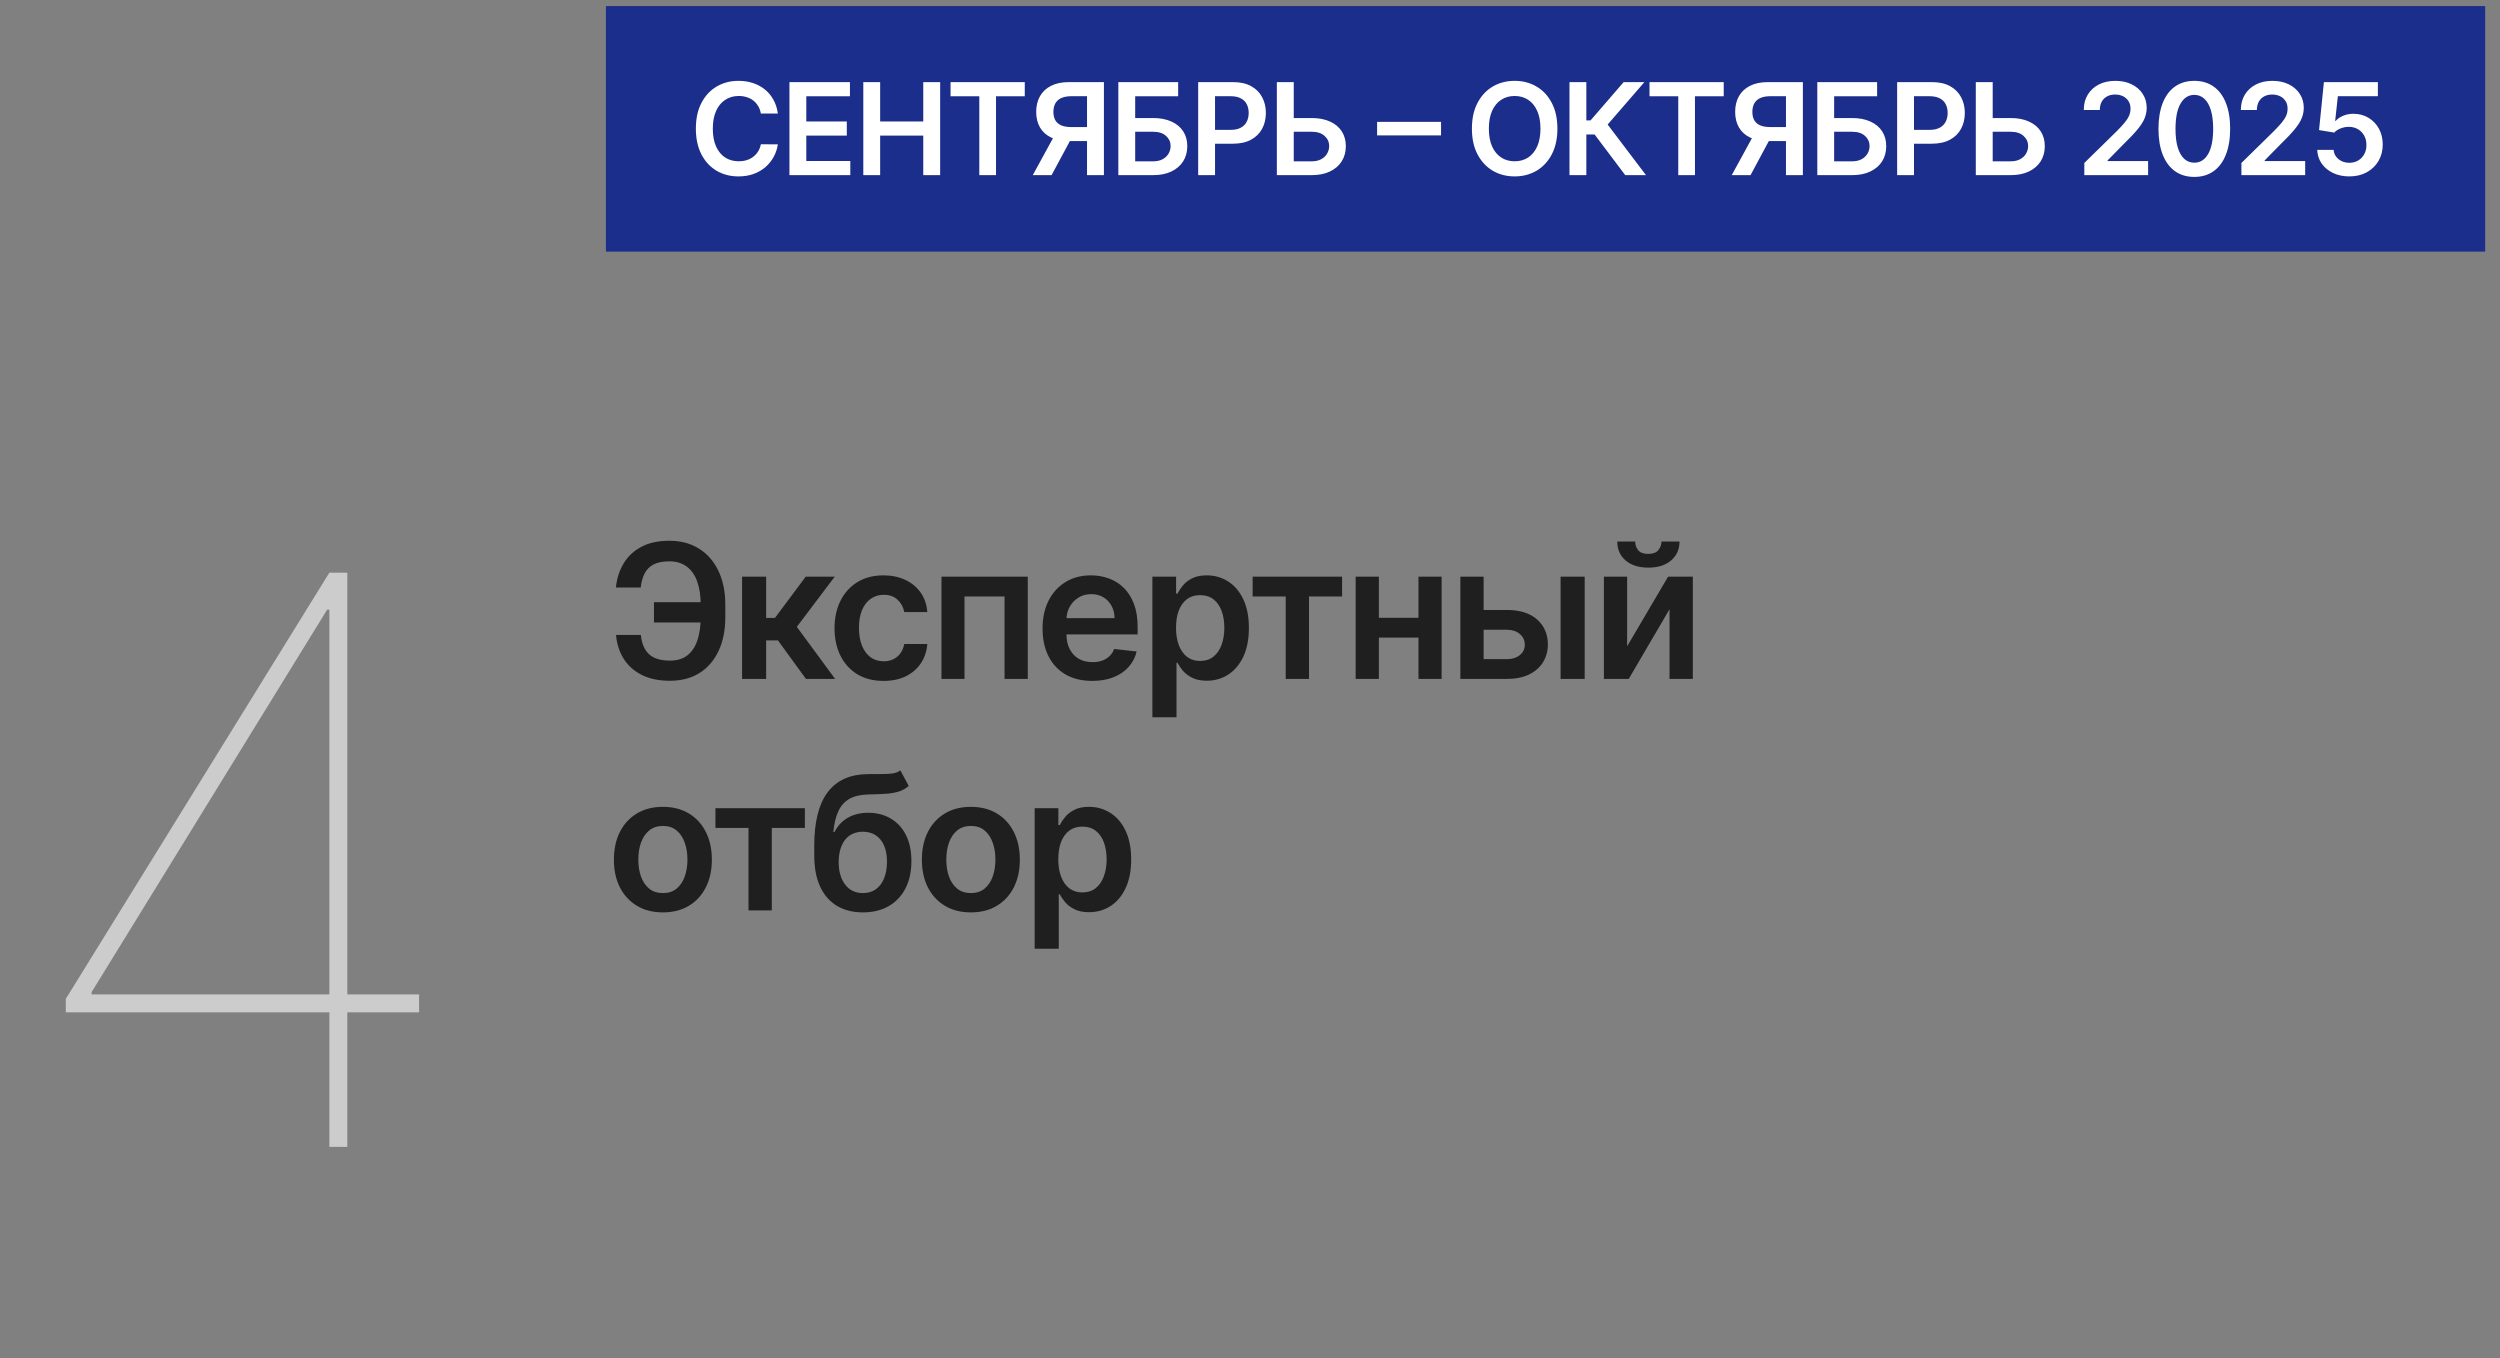
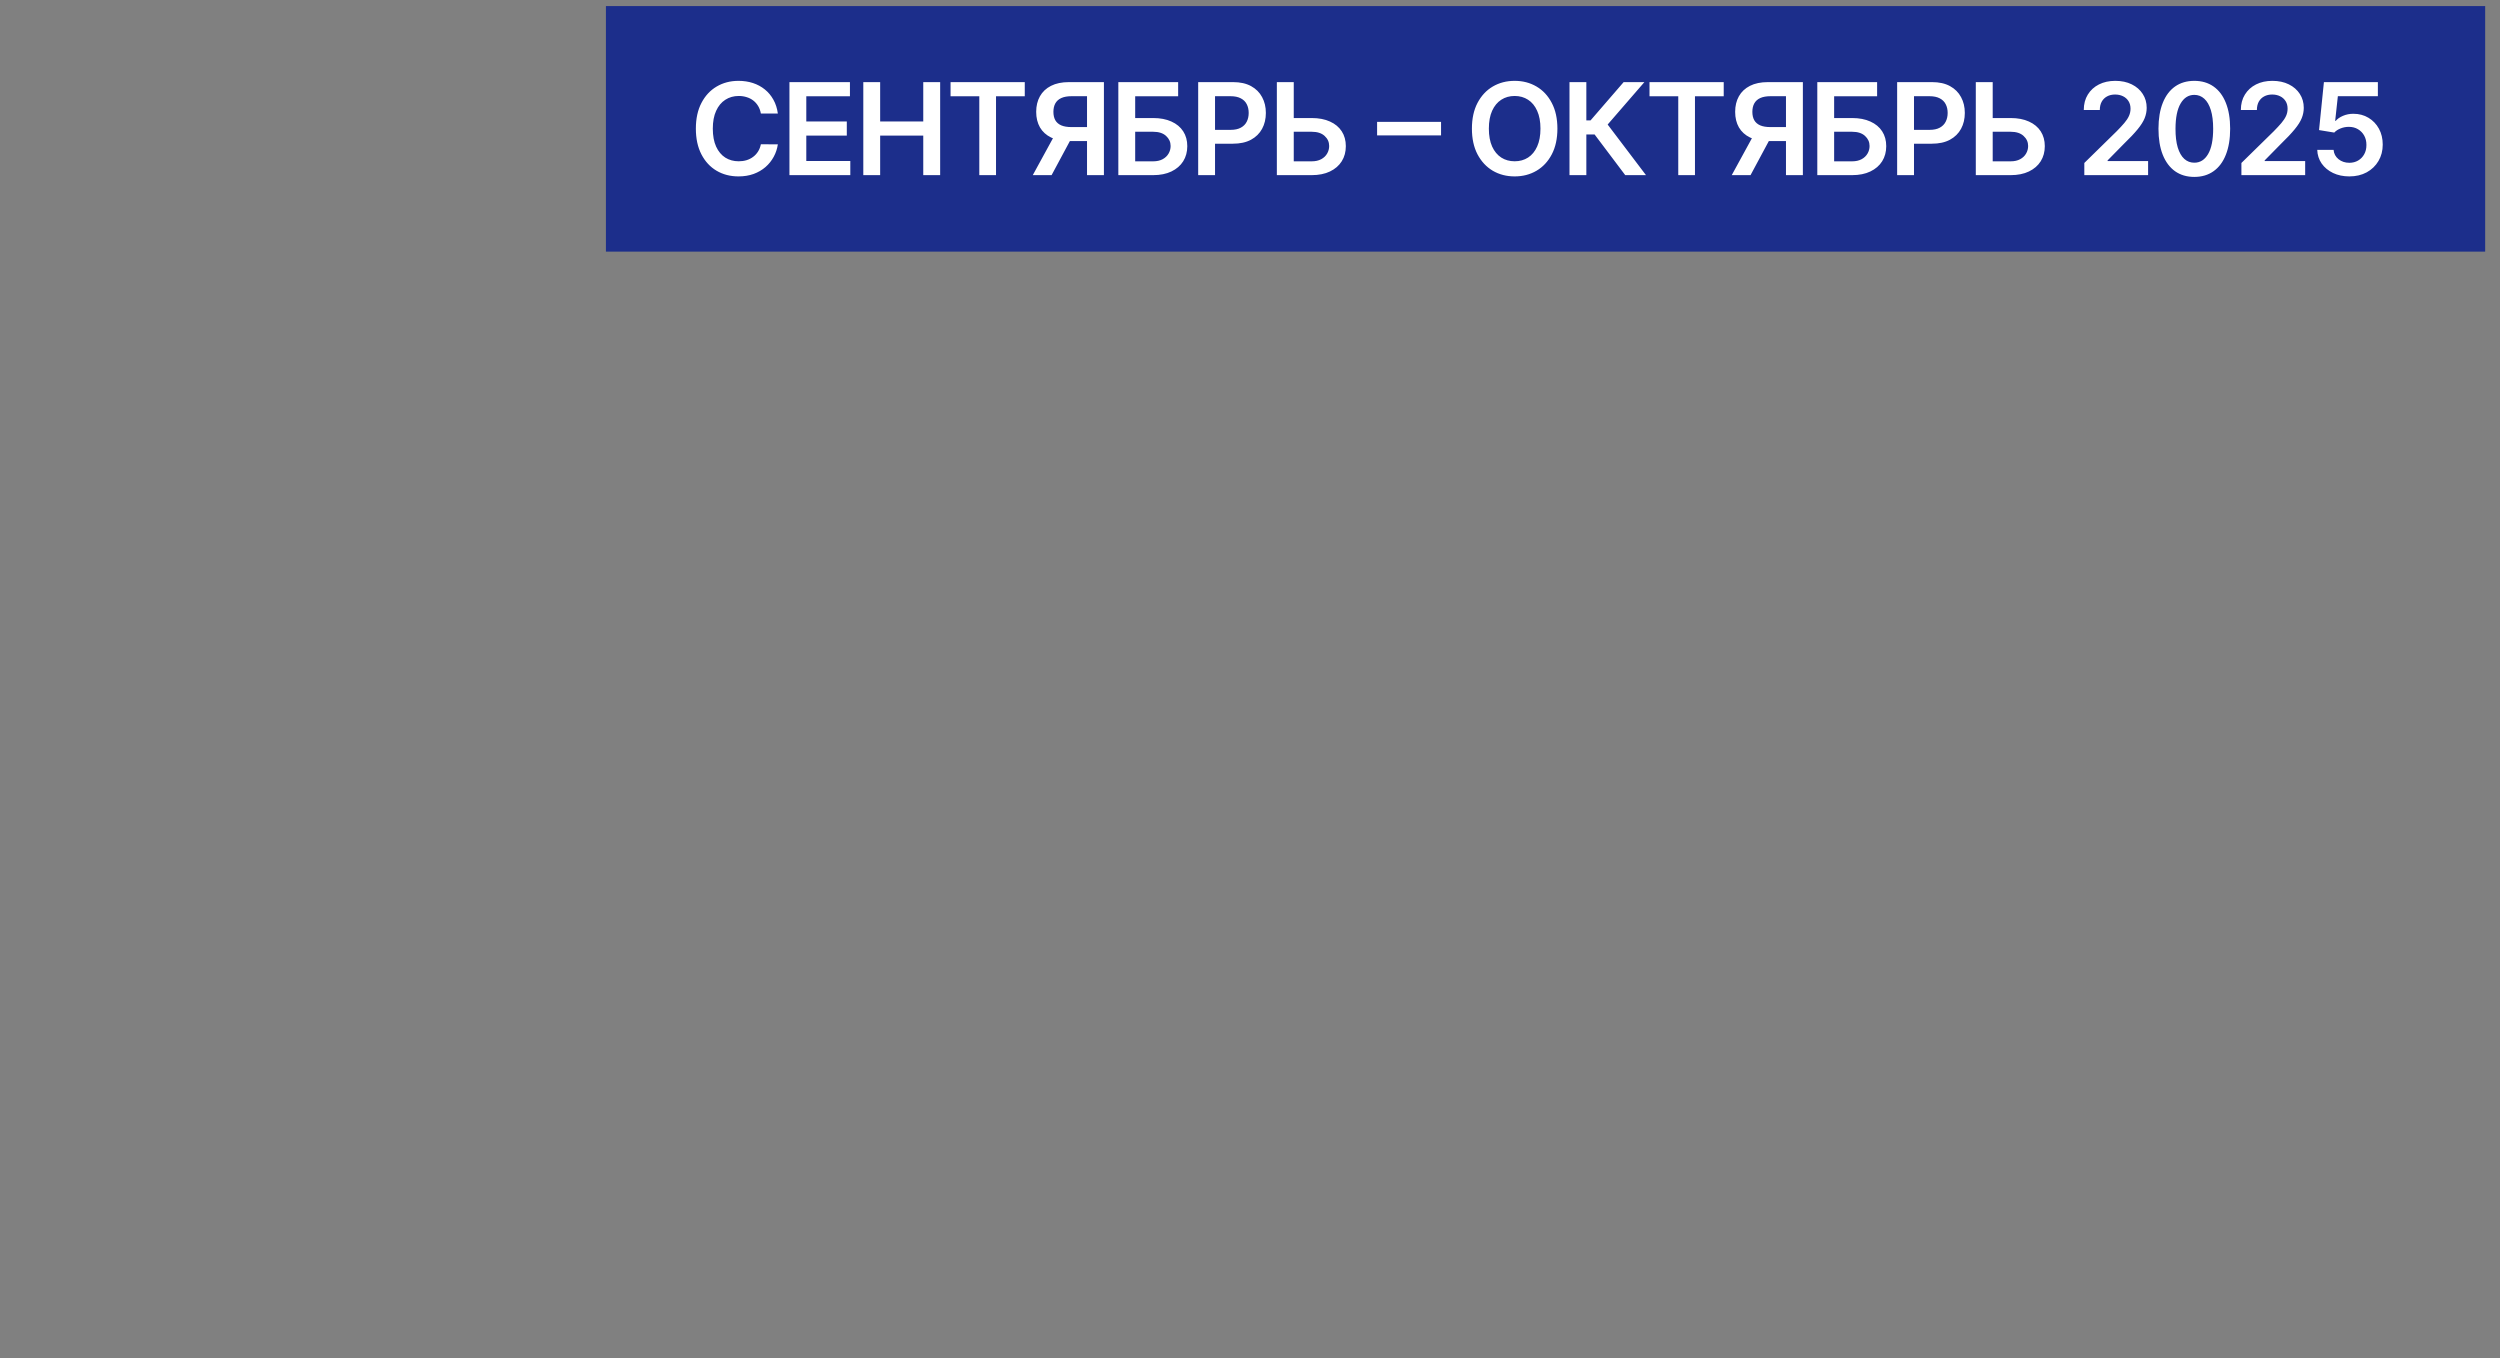
<svg xmlns="http://www.w3.org/2000/svg" width="162" height="88" viewBox="0 0 162 88" fill="none">
  <rect x="0" y="0" width="162" height="88" fill="#808080" stroke="none" />
-   <path d="M46.125 39.021V40.337H42.377V39.021H46.125ZM39.919 41.143H41.528C41.579 41.689 41.753 42.103 42.05 42.385C42.349 42.667 42.803 42.808 43.412 42.808C43.884 42.808 44.266 42.69 44.559 42.454C44.853 42.215 45.067 41.885 45.202 41.462C45.337 41.04 45.404 40.548 45.404 39.987V39.185C45.404 38.596 45.328 38.091 45.176 37.672C45.024 37.252 44.797 36.931 44.495 36.71C44.193 36.486 43.819 36.374 43.373 36.374C42.951 36.374 42.61 36.441 42.351 36.576C42.093 36.711 41.899 36.907 41.769 37.163C41.64 37.416 41.556 37.719 41.519 38.073H39.91C39.968 37.498 40.132 36.982 40.402 36.525C40.672 36.067 41.053 35.707 41.545 35.442C42.037 35.175 42.646 35.041 43.373 35.041C44.112 35.041 44.752 35.211 45.292 35.55C45.836 35.889 46.255 36.369 46.552 36.99C46.851 37.611 47 38.342 47 39.181V40C47 40.84 46.853 41.569 46.56 42.187C46.27 42.802 45.857 43.278 45.323 43.614C44.788 43.948 44.151 44.114 43.412 44.114C42.696 44.114 42.087 43.988 41.584 43.735C41.081 43.479 40.69 43.128 40.411 42.683C40.132 42.234 39.968 41.721 39.919 41.143ZM48.086 43.994V37.37H49.647V40.044H50.216L52.209 37.37H54.089L51.635 40.621L54.115 43.994H52.226L50.41 41.497H49.647V43.994H48.086ZM57.252 44.123C56.591 44.123 56.023 43.978 55.549 43.688C55.077 43.397 54.713 42.996 54.458 42.484C54.205 41.97 54.078 41.377 54.078 40.708C54.078 40.035 54.207 39.441 54.466 38.927C54.725 38.409 55.09 38.007 55.562 37.719C56.036 37.429 56.596 37.283 57.243 37.283C57.781 37.283 58.257 37.383 58.671 37.581C59.088 37.777 59.42 38.054 59.667 38.413C59.914 38.77 60.055 39.187 60.09 39.664H58.597C58.537 39.345 58.393 39.079 58.166 38.866C57.942 38.651 57.642 38.543 57.265 38.543C56.946 38.543 56.666 38.629 56.424 38.801C56.182 38.971 55.994 39.215 55.859 39.535C55.727 39.854 55.661 40.236 55.661 40.682C55.661 41.133 55.727 41.521 55.859 41.846C55.991 42.168 56.177 42.417 56.415 42.592C56.657 42.765 56.94 42.851 57.265 42.851C57.495 42.851 57.7 42.808 57.882 42.721C58.066 42.632 58.219 42.504 58.343 42.338C58.467 42.171 58.551 41.968 58.597 41.73H60.09C60.052 42.198 59.914 42.614 59.676 42.976C59.437 43.335 59.112 43.617 58.701 43.821C58.29 44.022 57.807 44.123 57.252 44.123ZM61.007 43.994V37.37H66.6V43.994H65.095V38.651H62.499V43.994H61.007ZM70.774 44.123C70.11 44.123 69.536 43.985 69.053 43.709C68.573 43.43 68.204 43.036 67.945 42.527C67.686 42.016 67.557 41.413 67.557 40.721C67.557 40.039 67.686 39.441 67.945 38.927C68.206 38.409 68.572 38.007 69.04 37.719C69.509 37.429 70.059 37.283 70.692 37.283C71.1 37.283 71.485 37.35 71.847 37.482C72.213 37.611 72.535 37.812 72.814 38.086C73.095 38.359 73.317 38.707 73.478 39.129C73.639 39.549 73.719 40.049 73.719 40.63V41.109H68.29V40.056H72.223C72.22 39.757 72.155 39.492 72.029 39.259C71.902 39.023 71.725 38.837 71.498 38.702C71.274 38.567 71.012 38.5 70.713 38.5C70.394 38.5 70.114 38.577 69.872 38.733C69.631 38.885 69.443 39.086 69.308 39.336C69.175 39.584 69.108 39.855 69.105 40.151V41.07C69.105 41.455 69.175 41.786 69.316 42.062C69.457 42.335 69.654 42.545 69.907 42.691C70.16 42.835 70.456 42.907 70.795 42.907C71.022 42.907 71.228 42.875 71.412 42.812C71.596 42.746 71.755 42.65 71.891 42.523C72.026 42.397 72.128 42.24 72.197 42.053L73.654 42.217C73.562 42.602 73.387 42.938 73.128 43.226C72.872 43.511 72.545 43.732 72.145 43.89C71.746 44.045 71.288 44.123 70.774 44.123ZM74.675 46.478V37.37H76.211V38.465H76.301C76.382 38.304 76.495 38.133 76.642 37.952C76.789 37.768 76.987 37.611 77.237 37.482C77.487 37.35 77.806 37.283 78.194 37.283C78.706 37.283 79.168 37.414 79.579 37.676C79.993 37.935 80.32 38.319 80.562 38.827C80.806 39.333 80.928 39.954 80.928 40.69C80.928 41.418 80.809 42.036 80.571 42.545C80.332 43.053 80.007 43.442 79.596 43.709C79.185 43.976 78.719 44.11 78.199 44.11C77.819 44.11 77.504 44.047 77.254 43.92C77.004 43.794 76.803 43.642 76.651 43.463C76.501 43.282 76.385 43.111 76.301 42.95H76.237V46.478H74.675ZM76.206 40.682C76.206 41.11 76.267 41.485 76.388 41.807C76.511 42.129 76.688 42.381 76.918 42.562C77.151 42.74 77.433 42.829 77.763 42.829C78.108 42.829 78.397 42.737 78.63 42.553C78.863 42.366 79.038 42.112 79.156 41.79C79.277 41.465 79.337 41.096 79.337 40.682C79.337 40.271 79.278 39.906 79.16 39.586C79.043 39.267 78.867 39.017 78.634 38.836C78.401 38.655 78.111 38.564 77.763 38.564C77.43 38.564 77.147 38.652 76.914 38.827C76.681 39.003 76.504 39.249 76.383 39.565C76.265 39.881 76.206 40.253 76.206 40.682ZM81.171 38.651V37.37H86.967V38.651H84.824V43.994H83.314V38.651H81.171ZM92.395 40.035V41.316H88.868V40.035H92.395ZM89.351 37.37V43.994H87.846V37.37H89.351ZM93.417 37.37V43.994H91.917V37.37H93.417ZM95.689 39.526H97.643C98.488 39.526 99.142 39.732 99.605 40.143C100.068 40.554 100.3 41.093 100.303 41.76C100.3 42.194 100.194 42.579 99.984 42.916C99.777 43.252 99.475 43.516 99.079 43.709C98.685 43.899 98.206 43.994 97.643 43.994H94.632V37.37H96.138V42.713H97.643C97.982 42.713 98.261 42.627 98.479 42.454C98.698 42.279 98.807 42.054 98.807 41.781C98.807 41.494 98.698 41.26 98.479 41.078C98.261 40.897 97.982 40.807 97.643 40.807H95.689V39.526ZM101.127 43.994V37.37H102.688V43.994H101.127ZM105.438 41.881L108.091 37.37H109.695V43.994H108.185V39.479L105.542 43.994H103.933V37.37H105.438V41.881ZM107.664 35.093H108.832C108.832 35.596 108.65 36.004 108.285 36.318C107.922 36.628 107.431 36.783 106.81 36.783C106.195 36.783 105.704 36.628 105.339 36.318C104.977 36.004 104.797 35.596 104.8 35.093H105.96C105.96 35.3 106.023 35.485 106.15 35.649C106.279 35.81 106.499 35.891 106.81 35.891C107.115 35.891 107.332 35.81 107.461 35.649C107.593 35.488 107.661 35.303 107.664 35.093ZM42.955 59.123C42.308 59.123 41.748 58.981 41.273 58.696C40.799 58.411 40.431 58.013 40.169 57.502C39.91 56.99 39.781 56.392 39.781 55.708C39.781 55.023 39.91 54.424 40.169 53.909C40.431 53.395 40.799 52.995 41.273 52.711C41.748 52.426 42.308 52.283 42.955 52.283C43.602 52.283 44.163 52.426 44.637 52.711C45.111 52.995 45.478 53.395 45.737 53.909C45.998 54.424 46.129 55.023 46.129 55.708C46.129 56.392 45.998 56.99 45.737 57.502C45.478 58.013 45.111 58.411 44.637 58.696C44.163 58.981 43.602 59.123 42.955 59.123ZM42.964 57.872C43.315 57.872 43.608 57.776 43.843 57.584C44.079 57.388 44.255 57.126 44.37 56.799C44.487 56.471 44.546 56.106 44.546 55.703C44.546 55.298 44.487 54.931 44.37 54.604C44.255 54.273 44.079 54.01 43.843 53.814C43.608 53.619 43.315 53.521 42.964 53.521C42.604 53.521 42.305 53.619 42.067 53.814C41.831 54.01 41.654 54.273 41.536 54.604C41.421 54.931 41.364 55.298 41.364 55.703C41.364 56.106 41.421 56.471 41.536 56.799C41.654 57.126 41.831 57.388 42.067 57.584C42.305 57.776 42.604 57.872 42.964 57.872ZM46.36 53.651V52.37H52.156V53.651H50.012V58.994H48.503V53.651H46.36ZM58.343 49.92L58.886 50.929C58.694 51.096 58.478 51.217 58.239 51.292C58.001 51.366 57.721 51.415 57.399 51.438C57.08 51.458 56.7 51.473 56.26 51.481C55.766 51.493 55.362 51.586 55.048 51.762C54.735 51.937 54.495 52.203 54.328 52.559C54.161 52.913 54.052 53.364 54 53.914H54.074C54.281 53.508 54.571 53.199 54.945 52.986C55.319 52.774 55.757 52.667 56.26 52.667C56.809 52.667 57.294 52.791 57.713 53.038C58.136 53.283 58.465 53.638 58.701 54.103C58.94 54.569 59.059 55.133 59.059 55.794C59.059 56.475 58.931 57.066 58.675 57.566C58.419 58.064 58.056 58.447 57.584 58.718C57.115 58.988 56.559 59.123 55.915 59.123C55.274 59.123 54.716 58.984 54.242 58.705C53.77 58.423 53.405 58.008 53.147 57.458C52.891 56.906 52.763 56.227 52.763 55.419V54.824C52.763 53.265 53.053 52.102 53.634 51.335C54.215 50.567 55.076 50.176 56.217 50.162C56.556 50.156 56.86 50.155 57.127 50.157C57.397 50.16 57.633 50.148 57.834 50.119C58.035 50.09 58.205 50.024 58.343 49.92ZM55.924 57.872C56.243 57.872 56.519 57.791 56.752 57.627C56.985 57.46 57.163 57.224 57.286 56.919C57.413 56.615 57.476 56.254 57.476 55.837C57.476 55.426 57.413 55.077 57.286 54.789C57.16 54.499 56.98 54.277 56.747 54.125C56.515 53.973 56.237 53.896 55.915 53.896C55.674 53.896 55.457 53.94 55.264 54.026C55.071 54.112 54.907 54.239 54.772 54.405C54.637 54.572 54.534 54.775 54.462 55.013C54.39 55.252 54.351 55.526 54.345 55.837C54.345 56.461 54.486 56.957 54.768 57.325C55.05 57.69 55.435 57.872 55.924 57.872ZM62.912 59.123C62.265 59.123 61.705 58.981 61.23 58.696C60.756 58.411 60.388 58.013 60.126 57.502C59.868 56.99 59.738 56.392 59.738 55.708C59.738 55.023 59.868 54.424 60.126 53.909C60.388 53.395 60.756 52.995 61.23 52.711C61.705 52.426 62.265 52.283 62.912 52.283C63.559 52.283 64.12 52.426 64.594 52.711C65.068 52.995 65.435 53.395 65.694 53.909C65.955 54.424 66.086 55.023 66.086 55.708C66.086 56.392 65.955 56.99 65.694 57.502C65.435 58.013 65.068 58.411 64.594 58.696C64.12 58.981 63.559 59.123 62.912 59.123ZM62.921 57.872C63.272 57.872 63.565 57.776 63.8 57.584C64.036 57.388 64.212 57.126 64.327 56.799C64.445 56.471 64.503 56.106 64.503 55.703C64.503 55.298 64.445 54.931 64.327 54.604C64.212 54.273 64.036 54.01 63.8 53.814C63.565 53.619 63.272 53.521 62.921 53.521C62.561 53.521 62.262 53.619 62.024 53.814C61.788 54.01 61.611 54.273 61.493 54.604C61.378 54.931 61.321 55.298 61.321 55.703C61.321 56.106 61.378 56.471 61.493 56.799C61.611 57.126 61.788 57.388 62.024 57.584C62.262 57.776 62.561 57.872 62.921 57.872ZM67.047 61.478V52.37H68.582V53.465H68.672C68.753 53.304 68.867 53.133 69.013 52.952C69.16 52.768 69.358 52.611 69.608 52.482C69.858 52.35 70.177 52.283 70.566 52.283C71.077 52.283 71.539 52.414 71.95 52.676C72.364 52.935 72.692 53.319 72.933 53.827C73.178 54.333 73.3 54.954 73.3 55.69C73.3 56.418 73.18 57.036 72.942 57.545C72.703 58.053 72.378 58.442 71.967 58.709C71.556 58.976 71.09 59.11 70.57 59.11C70.191 59.11 69.876 59.047 69.626 58.92C69.375 58.794 69.174 58.642 69.022 58.463C68.872 58.282 68.756 58.111 68.672 57.95H68.608V61.478H67.047ZM68.578 55.682C68.578 56.11 68.638 56.485 68.759 56.807C68.882 57.129 69.059 57.381 69.289 57.562C69.522 57.74 69.804 57.829 70.134 57.829C70.479 57.829 70.768 57.737 71.001 57.553C71.234 57.366 71.409 57.112 71.527 56.79C71.648 56.465 71.709 56.096 71.709 55.682C71.709 55.271 71.65 54.906 71.532 54.586C71.414 54.267 71.238 54.017 71.005 53.836C70.773 53.655 70.482 53.564 70.134 53.564C69.801 53.564 69.518 53.652 69.285 53.827C69.052 54.003 68.875 54.249 68.754 54.565C68.637 54.881 68.578 55.253 68.578 55.682Z" fill="#1F1F1F" />
-   <path d="M4.264 65.598V64.726L21.343 37.108H22.07V39.507H21.198L5.935 64.29V64.435H27.157V65.598H4.264ZM21.343 74.319V65.235V64.871V37.108H22.506V74.319H21.343Z" fill="#CCCCCC" />
  <rect width="121.775" height="15.911" transform="translate(39.264 0.394)" fill="#1C2E8B" />
  <path d="M50.404 7.355H49.304C49.272 7.175 49.214 7.015 49.13 6.875C49.046 6.734 48.941 6.614 48.815 6.516C48.69 6.418 48.546 6.345 48.385 6.296C48.227 6.245 48.055 6.219 47.87 6.219C47.543 6.219 47.252 6.301 46.999 6.466C46.746 6.629 46.548 6.868 46.405 7.184C46.261 7.498 46.19 7.882 46.19 8.335C46.19 8.796 46.261 9.185 46.405 9.501C46.55 9.815 46.748 10.052 46.999 10.213C47.252 10.372 47.542 10.451 47.867 10.451C48.048 10.451 48.217 10.428 48.374 10.381C48.533 10.332 48.675 10.26 48.8 10.166C48.928 10.072 49.035 9.956 49.121 9.819C49.209 9.681 49.27 9.524 49.304 9.348L50.404 9.354C50.363 9.64 50.274 9.909 50.137 10.16C50.001 10.411 49.824 10.633 49.604 10.825C49.384 11.016 49.127 11.165 48.833 11.273C48.538 11.379 48.212 11.431 47.853 11.431C47.323 11.431 46.85 11.309 46.434 11.064C46.018 10.818 45.69 10.464 45.451 10.001C45.212 9.538 45.092 8.983 45.092 8.335C45.092 7.686 45.213 7.13 45.454 6.669C45.695 6.206 46.024 5.852 46.44 5.607C46.856 5.362 47.327 5.239 47.853 5.239C48.188 5.239 48.5 5.286 48.789 5.38C49.077 5.474 49.334 5.613 49.56 5.795C49.785 5.976 49.971 6.197 50.116 6.46C50.263 6.721 50.359 7.02 50.404 7.355ZM51.156 11.349V5.321H55.076V6.237H52.248V7.873H54.873V8.788H52.248V10.434H55.1V11.349H51.156ZM55.942 11.349V5.321H57.034V7.873H59.827V5.321H60.922V11.349H59.827V8.788H57.034V11.349H55.942ZM61.596 6.237V5.321H66.405V6.237H64.542V11.349H63.459V6.237H61.596ZM71.534 11.349H70.439V6.234H69.438C69.167 6.234 68.945 6.274 68.77 6.354C68.597 6.433 68.469 6.549 68.384 6.702C68.302 6.853 68.261 7.035 68.261 7.249C68.261 7.463 68.302 7.644 68.384 7.791C68.467 7.936 68.594 8.047 68.767 8.123C68.942 8.198 69.163 8.235 69.432 8.235H70.898V9.142H69.285C68.822 9.142 68.431 9.065 68.114 8.912C67.796 8.757 67.554 8.538 67.39 8.256C67.227 7.971 67.145 7.636 67.145 7.249C67.145 6.865 67.226 6.528 67.387 6.24C67.549 5.949 67.789 5.724 68.105 5.563C68.421 5.402 68.809 5.321 69.27 5.321H71.534V11.349ZM68.417 8.618H69.609L68.143 11.349H66.924L68.417 8.618ZM72.468 11.349V5.321H76.344V6.237H73.56V7.649H74.723C75.184 7.649 75.579 7.725 75.909 7.876C76.24 8.025 76.495 8.236 76.671 8.509C76.848 8.782 76.936 9.102 76.936 9.471C76.936 9.842 76.848 10.169 76.671 10.451C76.495 10.732 76.24 10.952 75.909 11.111C75.579 11.27 75.184 11.349 74.723 11.349H72.468ZM73.56 10.454H74.723C74.966 10.454 75.172 10.408 75.341 10.316C75.51 10.224 75.637 10.102 75.724 9.951C75.812 9.8 75.856 9.636 75.856 9.46C75.856 9.204 75.758 8.988 75.562 8.809C75.367 8.629 75.088 8.538 74.723 8.538H73.56V10.454ZM77.642 11.349V5.321H79.903C80.366 5.321 80.755 5.408 81.069 5.58C81.384 5.753 81.623 5.99 81.784 6.293C81.947 6.593 82.028 6.934 82.028 7.317C82.028 7.703 81.947 8.047 81.784 8.347C81.621 8.647 81.38 8.884 81.063 9.056C80.745 9.227 80.353 9.312 79.888 9.312H78.39V8.415H79.741C80.012 8.415 80.234 8.368 80.406 8.273C80.579 8.179 80.707 8.05 80.789 7.885C80.873 7.72 80.915 7.531 80.915 7.317C80.915 7.103 80.873 6.915 80.789 6.752C80.707 6.589 80.578 6.462 80.403 6.372C80.231 6.28 80.008 6.234 79.735 6.234H78.734V11.349H77.642ZM83.467 7.649H84.997C85.458 7.649 85.854 7.725 86.183 7.876C86.515 8.025 86.769 8.236 86.945 8.509C87.122 8.782 87.21 9.102 87.21 9.471C87.21 9.842 87.122 10.169 86.945 10.451C86.769 10.732 86.515 10.952 86.183 11.111C85.854 11.27 85.458 11.349 84.997 11.349H82.74V5.321H83.835V10.454H84.997C85.24 10.454 85.446 10.408 85.615 10.316C85.784 10.224 85.912 10.102 85.998 9.951C86.086 9.8 86.13 9.636 86.13 9.46C86.13 9.204 86.032 8.988 85.836 8.809C85.642 8.629 85.362 8.538 84.997 8.538H83.467V7.649ZM93.38 7.897V8.774H89.236V7.897H93.38ZM100.92 8.335C100.92 8.985 100.798 9.541 100.555 10.004C100.313 10.465 99.984 10.818 99.566 11.064C99.15 11.309 98.678 11.431 98.15 11.431C97.622 11.431 97.149 11.309 96.731 11.064C96.315 10.816 95.986 10.462 95.742 10.001C95.501 9.538 95.38 8.983 95.38 8.335C95.38 7.686 95.501 7.13 95.742 6.669C95.986 6.206 96.315 5.852 96.731 5.607C97.149 5.362 97.622 5.239 98.15 5.239C98.678 5.239 99.15 5.362 99.566 5.607C99.984 5.852 100.313 6.206 100.555 6.669C100.798 7.13 100.92 7.686 100.92 8.335ZM99.822 8.335C99.822 7.878 99.75 7.492 99.607 7.179C99.466 6.863 99.269 6.624 99.018 6.463C98.767 6.3 98.478 6.219 98.15 6.219C97.822 6.219 97.533 6.3 97.282 6.463C97.031 6.624 96.833 6.863 96.69 7.179C96.549 7.492 96.478 7.878 96.478 8.335C96.478 8.792 96.549 9.179 96.69 9.495C96.833 9.809 97.031 10.047 97.282 10.21C97.533 10.371 97.822 10.451 98.15 10.451C98.478 10.451 98.767 10.371 99.018 10.21C99.269 10.047 99.466 9.809 99.607 9.495C99.75 9.179 99.822 8.792 99.822 8.335ZM105.315 11.349L103.331 8.715H102.795V11.349H101.703V5.321H102.795V7.8H103.069L105.212 5.321H106.557L104.176 8.07L106.66 11.349H105.315ZM106.888 6.237V5.321H111.697V6.237H109.834V11.349H108.751V6.237H106.888ZM116.826 11.349H115.731V6.234H114.73C114.46 6.234 114.237 6.274 114.062 6.354C113.89 6.433 113.761 6.549 113.677 6.702C113.594 6.853 113.553 7.035 113.553 7.249C113.553 7.463 113.594 7.644 113.677 7.791C113.759 7.936 113.887 8.047 114.059 8.123C114.234 8.198 114.456 8.235 114.724 8.235H116.19V9.142H114.577C114.114 9.142 113.724 9.065 113.406 8.912C113.088 8.757 112.847 8.538 112.682 8.256C112.519 7.971 112.438 7.636 112.438 7.249C112.438 6.865 112.518 6.528 112.679 6.24C112.842 5.949 113.081 5.724 113.397 5.563C113.713 5.402 114.101 5.321 114.563 5.321H116.826V11.349ZM113.709 8.618H114.901L113.435 11.349H112.217L113.709 8.618ZM117.761 11.349V5.321H121.637V6.237H118.852V7.649H120.015C120.476 7.649 120.872 7.725 121.201 7.876C121.533 8.025 121.787 8.236 121.964 8.509C122.14 8.782 122.228 9.102 122.228 9.471C122.228 9.842 122.14 10.169 121.964 10.451C121.787 10.732 121.533 10.952 121.201 11.111C120.872 11.27 120.476 11.349 120.015 11.349H117.761ZM118.852 10.454H120.015C120.258 10.454 120.464 10.408 120.633 10.316C120.802 10.224 120.929 10.102 121.016 9.951C121.104 9.8 121.148 9.636 121.148 9.46C121.148 9.204 121.05 8.988 120.854 8.809C120.66 8.629 120.38 8.538 120.015 8.538H118.852V10.454ZM122.935 11.349V5.321H125.195C125.658 5.321 126.047 5.408 126.361 5.58C126.677 5.753 126.915 5.99 127.076 6.293C127.239 6.593 127.32 6.934 127.32 7.317C127.32 7.703 127.239 8.047 127.076 8.347C126.913 8.647 126.673 8.884 126.355 9.056C126.037 9.227 125.646 9.312 125.181 9.312H123.682V8.415H125.033C125.304 8.415 125.526 8.368 125.699 8.273C125.871 8.179 125.999 8.05 126.081 7.885C126.166 7.72 126.208 7.531 126.208 7.317C126.208 7.103 126.166 6.915 126.081 6.752C125.999 6.589 125.87 6.462 125.696 6.372C125.523 6.28 125.3 6.234 125.027 6.234H124.027V11.349H122.935ZM128.759 7.649H130.289C130.75 7.649 131.146 7.725 131.476 7.876C131.807 8.025 132.061 8.236 132.238 8.509C132.414 8.782 132.503 9.102 132.503 9.471C132.503 9.842 132.414 10.169 132.238 10.451C132.061 10.732 131.807 10.952 131.476 11.111C131.146 11.27 130.75 11.349 130.289 11.349H128.032V5.321H129.127V10.454H130.289C130.533 10.454 130.739 10.408 130.907 10.316C131.076 10.224 131.204 10.102 131.29 9.951C131.378 9.8 131.423 9.636 131.423 9.46C131.423 9.204 131.324 8.988 131.128 8.809C130.934 8.629 130.654 8.538 130.289 8.538H128.759V7.649ZM135.064 11.349V10.56L137.157 8.509C137.357 8.307 137.524 8.127 137.657 7.97C137.791 7.813 137.891 7.661 137.957 7.514C138.024 7.367 138.058 7.21 138.058 7.043C138.058 6.853 138.014 6.69 137.928 6.555C137.842 6.417 137.723 6.311 137.572 6.237C137.421 6.162 137.249 6.125 137.057 6.125C136.859 6.125 136.685 6.166 136.536 6.248C136.387 6.329 136.271 6.444 136.189 6.593C136.108 6.742 136.068 6.92 136.068 7.126H135.029C135.029 6.743 135.116 6.41 135.291 6.128C135.465 5.845 135.706 5.626 136.012 5.471C136.32 5.316 136.673 5.239 137.072 5.239C137.476 5.239 137.831 5.314 138.137 5.466C138.443 5.617 138.681 5.824 138.849 6.087C139.02 6.349 139.105 6.65 139.105 6.987C139.105 7.213 139.062 7.435 138.976 7.652C138.889 7.87 138.737 8.112 138.52 8.376C138.304 8.641 138.001 8.962 137.61 9.339L136.571 10.396V10.437H139.197V11.349H135.064ZM142.191 11.464C141.707 11.464 141.291 11.341 140.943 11.096C140.598 10.849 140.332 10.493 140.146 10.028C139.961 9.561 139.869 8.998 139.869 8.341C139.871 7.684 139.964 7.125 140.149 6.663C140.335 6.2 140.601 5.847 140.946 5.604C141.294 5.361 141.709 5.239 142.191 5.239C142.674 5.239 143.089 5.361 143.436 5.604C143.784 5.847 144.05 6.2 144.234 6.663C144.42 7.127 144.514 7.686 144.514 8.341C144.514 9 144.42 9.564 144.234 10.03C144.05 10.496 143.784 10.851 143.436 11.096C143.091 11.341 142.676 11.464 142.191 11.464ZM142.191 10.543C142.568 10.543 142.865 10.357 143.083 9.986C143.303 9.614 143.413 9.065 143.413 8.341C143.413 7.862 143.363 7.46 143.263 7.134C143.163 6.809 143.021 6.563 142.839 6.399C142.656 6.232 142.441 6.148 142.191 6.148C141.817 6.148 141.52 6.335 141.303 6.708C141.085 7.078 140.975 7.623 140.973 8.341C140.971 8.822 141.019 9.226 141.117 9.554C141.217 9.881 141.358 10.129 141.541 10.295C141.723 10.46 141.94 10.543 142.191 10.543ZM145.243 11.349V10.56L147.336 8.509C147.536 8.307 147.702 8.127 147.836 7.97C147.969 7.813 148.069 7.661 148.136 7.514C148.203 7.367 148.236 7.21 148.236 7.043C148.236 6.853 148.193 6.69 148.107 6.555C148.02 6.417 147.902 6.311 147.751 6.237C147.599 6.162 147.428 6.125 147.235 6.125C147.037 6.125 146.864 6.166 146.715 6.248C146.565 6.329 146.45 6.444 146.367 6.593C146.287 6.742 146.247 6.92 146.247 7.126H145.208C145.208 6.743 145.295 6.41 145.47 6.128C145.644 5.845 145.885 5.626 146.191 5.471C146.499 5.316 146.852 5.239 147.25 5.239C147.654 5.239 148.01 5.314 148.316 5.466C148.622 5.617 148.859 5.824 149.028 6.087C149.199 6.349 149.284 6.65 149.284 6.987C149.284 7.213 149.241 7.435 149.154 7.652C149.068 7.87 148.916 8.112 148.698 8.376C148.482 8.641 148.179 8.962 147.789 9.339L146.75 10.396V10.437H149.375V11.349H145.243ZM152.238 11.431C151.845 11.431 151.494 11.358 151.184 11.211C150.874 11.062 150.628 10.858 150.445 10.599C150.265 10.34 150.168 10.043 150.157 9.71H151.216C151.236 9.957 151.343 10.159 151.537 10.316C151.731 10.471 151.965 10.549 152.238 10.549C152.451 10.549 152.642 10.499 152.809 10.401C152.975 10.303 153.107 10.167 153.203 9.992C153.299 9.818 153.346 9.618 153.344 9.395C153.346 9.167 153.298 8.965 153.2 8.788C153.102 8.612 152.968 8.474 152.797 8.373C152.626 8.271 152.43 8.22 152.208 8.22C152.028 8.218 151.85 8.252 151.675 8.32C151.501 8.389 151.362 8.479 151.26 8.591L150.274 8.429L150.589 5.321H154.086V6.234H151.493L151.319 7.832H151.355C151.466 7.7 151.624 7.592 151.828 7.505C152.033 7.417 152.256 7.373 152.5 7.373C152.865 7.373 153.19 7.459 153.477 7.632C153.763 7.802 153.989 8.038 154.154 8.338C154.318 8.638 154.401 8.982 154.401 9.368C154.401 9.767 154.309 10.122 154.124 10.434C153.942 10.744 153.688 10.988 153.362 11.167C153.038 11.343 152.663 11.431 152.238 11.431Z" fill="white" />
</svg>